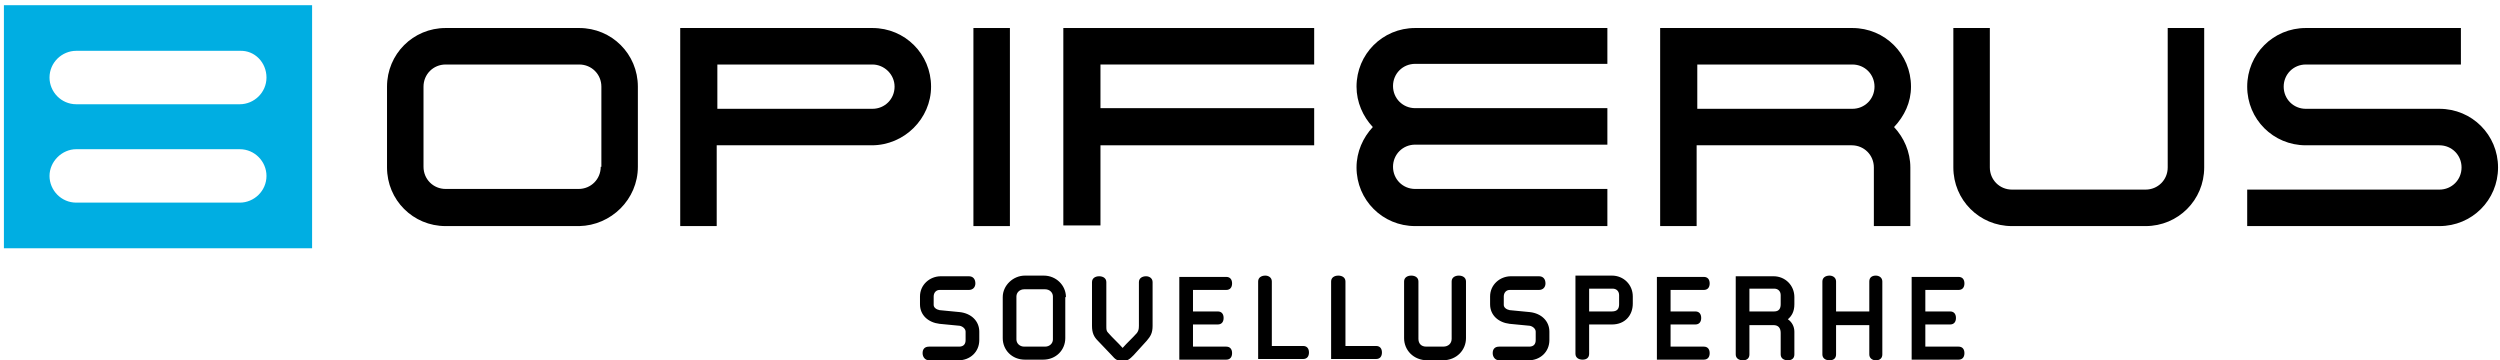
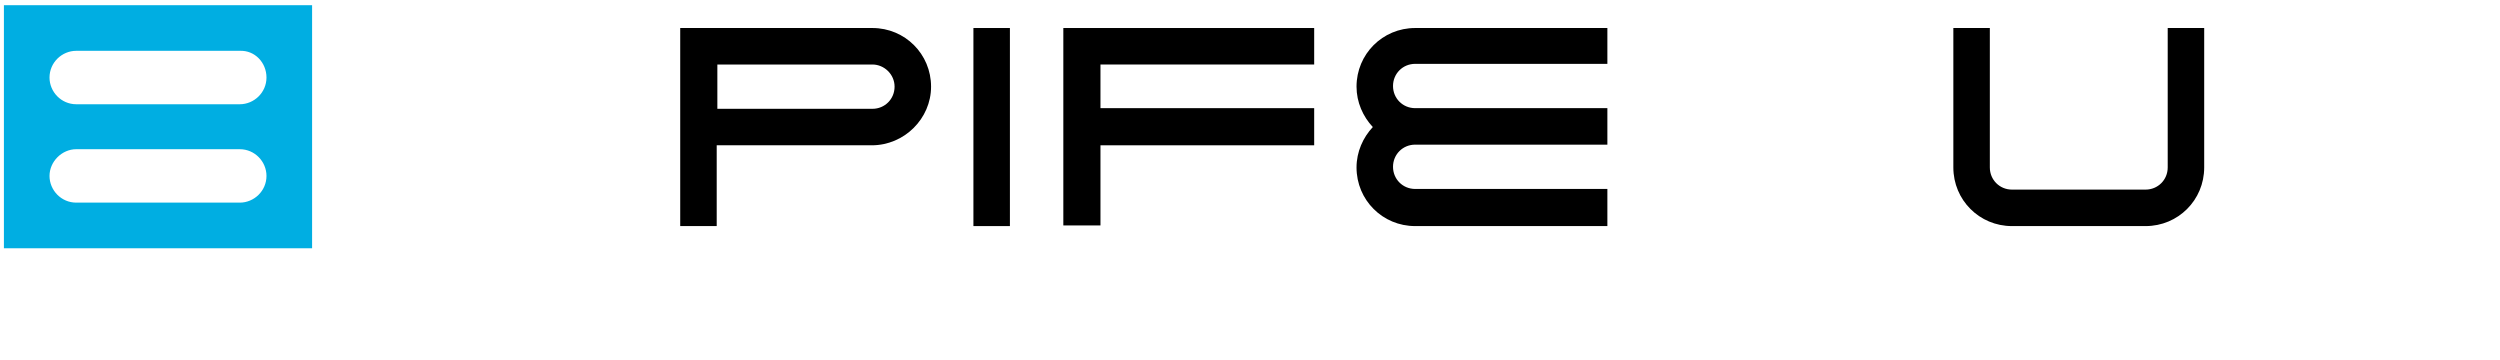
<svg xmlns="http://www.w3.org/2000/svg" version="1.1" id="Layer_1" x="0px" y="0px" viewBox="0 0 383.7 55.3" style="enable-background:new 0 0 383.7 55.3;" xml:space="preserve">
  <style type="text/css"> .st0{fill:#00AEE2;} </style>
  <path class="st0" d="M40.9,27c0,2.3-1.9,4.1-4.1,4.1H11.7c-2.3,0-4.1-1.9-4.1-4.1s1.9-4.1,4.1-4.1l25.1,0 C39.1,22.9,40.9,24.8,40.9,27L40.9,27z M40.9,11.9c0,2.3-1.9,4.1-4.1,4.1H11.7c-2.3,0-4.1-1.9-4.1-4.1c0-2.3,1.9-4.1,4.1-4.1l25.1,0 C39.1,7.7,40.9,9.6,40.9,11.9L40.9,11.9z M47.9,38.1V0.8H0.6v37.3H47.9z" />
-   <path d="M92.2,25.6c0,1.9-1.5,3.4-3.4,3.4H68.4c-1.9,0-3.4-1.5-3.4-3.4V13.3c0-1.9,1.5-3.4,3.4-3.4h20.5c1.9,0,3.4,1.5,3.4,3.4V25.6 z M97.9,25.6V13.3c0-5-4-9-9-9H68.4c-5,0-9,4-9,9v12.4c0,5,4,9,9,9h20.5C93.8,34.6,97.9,30.6,97.9,25.6" />
  <path d="M246.7,4.3h-29.5c-5,0-9,4-9,9c0,2.4,1,4.6,2.5,6.2c-1.5,1.6-2.5,3.8-2.5,6.2c0,5,4,9,9,9h29.5V29h-29.5 c-1.9,0-3.4-1.5-3.4-3.4c0-1.9,1.5-3.4,3.4-3.4h29.5v-5.6h-29.5c-1.9,0-3.4-1.5-3.4-3.4c0-1.9,1.5-3.4,3.4-3.4h29.5V4.3z" />
  <path d="M137.3,13.3c0,1.9-1.5,3.4-3.4,3.4h-23.8V9.9h23.8C135.7,9.9,137.3,11.4,137.3,13.3 M142.9,13.3c0-5-4-9-9-9h-29.5v12.4v5.6 v12.4h5.6V22.3h23.8C138.8,22.3,142.9,18.2,142.9,13.3" />
  <polygon points="168.9,16.6 168.9,9.9 201.7,9.9 201.7,4.3 163.2,4.3 163.2,16.6 163.2,34.6 168.9,34.6 168.9,22.3 201.7,22.3 201.7,16.6 " />
  <rect x="149.4" y="4.3" width="5.6" height="30.4" />
-   <path d="M287.7,13.3c0,1.9-1.5,3.4-3.4,3.4h-23.8V9.9h23.8C286.2,9.9,287.7,11.4,287.7,13.3 M293.3,13.3c0-5-4-9-9-9h-29.5v12.4v5.6 v12.4h5.6V22.3l23.8,0c1.9,0,3.4,1.5,3.4,3.4l0,9h5.6v-9c0-2.4-1-4.6-2.5-6.2C292.3,17.8,293.3,15.7,293.3,13.3" />
  <path d="M299.8,4.3v21.4c0,5,4,9,9,9h20.5c5,0,9-4,9-9V4.3h-5.6v21.4c0,1.9-1.5,3.4-3.4,3.4h-20.5c-1.9,0-3.4-1.5-3.4-3.4V4.3H299.8 z" />
-   <path d="M353.9,9.9l23.8,0V4.3h-23.8c-5,0-9,4-9,9c0,5,4,9,9,9h20.5c1.9,0,3.4,1.5,3.4,3.4s-1.5,3.4-3.4,3.4l-29.5,0v5.6h29.5 c5,0,9-4,9-9c0-5-4-9-9-9h-20.5c-1.9,0-3.4-1.5-3.4-3.4C350.5,11.4,352,9.9,353.9,9.9" />
-   <path d="M295.5,53.1v-3.3h3.8c0.6,0,0.9-0.4,0.9-1c0-0.6-0.3-1-0.9-1h-3.8v-3.3h5.1c0.6,0,0.9-0.4,0.9-1c0-0.6-0.3-1-0.9-1h-7.2 v12.7h7.2c0.6,0,0.9-0.4,0.9-1c0-0.6-0.3-1-0.9-1H295.5z M288.9,43.2c0-0.6-0.5-0.9-1-0.9c-0.6,0-1,0.3-1,0.9v4.6h-5.1v-4.6 c0-0.6-0.5-0.9-1-0.9c-0.6,0-1.1,0.3-1.1,0.9v11.2c0,0.6,0.5,0.9,1.1,0.9c0.6,0,1-0.3,1-0.9v-4.5h5.1v4.5c0,0.6,0.5,0.9,1,0.9 c0.6,0,1-0.3,1-0.9V43.2z M268.5,47.8v-3.5h3.8c0.6,0,1,0.4,1,1v1.4c0,0.7-0.3,1.1-1,1.1H268.5z M275.4,50.9c0-0.8-0.4-1.5-1-1.9 c0.6-0.5,1-1.2,1-2.3v-1.1c0-1.8-1.4-3.2-3.2-3.2h-5.8v12c0,0.6,0.5,0.9,1.1,0.9c0.6,0,1-0.3,1-0.9v-4.5h3.7c0.7,0,1.1,0.4,1.1,1.2 v3.3c0,0.6,0.5,0.9,1.1,0.9s1-0.3,1-0.9V50.9z M256.4,53.1v-3.3h3.8c0.6,0,0.9-0.4,0.9-1c0-0.6-0.3-1-0.9-1h-3.8v-3.3h5.1 c0.6,0,0.9-0.4,0.9-1c0-0.6-0.3-1-0.9-1h-7.2v12.7h7.2c0.6,0,0.9-0.4,0.9-1c0-0.6-0.3-1-0.9-1H256.4z M243.9,47.8v-3.5h3.6 c0.6,0,1,0.4,1,1v1.4c0,0.7-0.3,1.1-1.1,1.1H243.9z M243.9,49.8h3.5c2,0,3.2-1.4,3.2-3.2v-1.1c0-1.8-1.4-3.2-3.2-3.2h-5.6v12 c0,0.6,0.5,0.9,1.1,0.9c0.6,0,1-0.3,1-0.9V49.8z M237.8,50.9c0-1.6-1.2-2.8-3-3l-3.1-0.3c-0.5-0.1-0.9-0.4-0.9-0.8v-1.3 c0-0.6,0.4-1,0.9-1h4.5c0.6,0,1-0.4,1-1c0-0.6-0.3-1.1-1-1.1h-4.3c-1.7,0-3.2,1.3-3.2,3.1v1.2c0,1.7,1.3,2.8,3,3l3.1,0.3 c0.5,0.1,0.9,0.5,0.9,0.9v1.3c0,0.6-0.3,1-1,1h-4.6c-0.7,0-1,0.4-1,1c0,0.6,0.4,1.1,1,1.1h4.5c1.8,0,3.2-1.3,3.2-3.1V50.9z M225,43.2c0-0.6-0.5-0.9-1.1-0.9c-0.6,0-1.1,0.3-1.1,0.9V52c0,0.7-0.5,1.2-1.3,1.2h-2.6c-0.8,0-1.2-0.5-1.2-1.2v-8.8 c0-0.6-0.5-0.9-1.1-0.9c-0.6,0-1.1,0.3-1.1,0.9v8.7c0,1.8,1.4,3.4,3.6,3.4h2.3c2.2,0,3.6-1.6,3.6-3.4V43.2z M206.5,53.1v-9.9 c0-0.6-0.5-0.9-1.1-0.9c-0.6,0-1.1,0.3-1.1,0.9v11.9h6.9c0.6,0,0.9-0.4,0.9-1c0-0.6-0.3-1-0.9-1H206.5z M195.2,53.1v-9.9 c0-0.6-0.5-0.9-1-0.9c-0.6,0-1.1,0.3-1.1,0.9v11.9h6.9c0.6,0,0.9-0.4,0.9-1c0-0.6-0.3-1-0.9-1H195.2z M183.1,53.1v-3.3h3.8 c0.6,0,0.9-0.4,0.9-1c0-0.6-0.3-1-0.9-1h-3.8v-3.3h5.1c0.6,0,0.9-0.4,0.9-1c0-0.6-0.3-1-0.9-1H181v12.7h7.2c0.6,0,0.9-0.4,0.9-1 c0-0.6-0.3-1-0.9-1H183.1z M176,52.3c0.6-0.7,0.9-1.2,0.9-2.3v-6.7c0-0.6-0.5-0.9-1-0.9c-0.6,0-1.1,0.3-1.1,0.9v6.7 c0,0.6-0.1,0.8-0.3,1.1c-0.7,0.8-1.5,1.5-2.2,2.3c-0.7-0.8-1.5-1.5-2.2-2.3c-0.3-0.3-0.3-0.5-0.3-1.1v-6.7c0-0.6-0.5-0.9-1.1-0.9 c-0.6,0-1.1,0.3-1.1,0.9v6.7c0,1.1,0.3,1.7,0.9,2.3l2.1,2.2c0.6,0.7,0.9,0.9,1.7,0.9c0.8,0,1.1-0.3,1.7-0.9L176,52.3z M157.2,53.2 c-0.7,0-1.2-0.5-1.2-1.1v-6.6c0-0.6,0.5-1.1,1.2-1.1h3.2c0.7,0,1.2,0.5,1.2,1.1v6.6c0,0.6-0.5,1.1-1.2,1.1H157.2z M163.6,45.6 c0-1.8-1.5-3.3-3.4-3.3h-2.9c-1.8,0-3.4,1.5-3.4,3.3v6.3c0,1.8,1.4,3.3,3.4,3.3h2.8c2,0,3.4-1.5,3.4-3.3V45.6z M150.3,50.9 c0-1.6-1.2-2.8-3-3l-3.1-0.3c-0.5-0.1-0.9-0.4-0.9-0.8v-1.3c0-0.6,0.4-1,0.9-1h4.5c0.6,0,1-0.4,1-1c0-0.6-0.3-1.1-1-1.1h-4.3 c-1.7,0-3.2,1.3-3.2,3.1v1.2c0,1.7,1.3,2.8,3,3l3.1,0.3c0.5,0.1,0.9,0.5,0.9,0.9v1.3c0,0.6-0.3,1-1,1h-4.6c-0.7,0-1,0.4-1,1 c0,0.6,0.4,1.1,1,1.1h4.5c1.8,0,3.2-1.3,3.2-3.1V50.9z" />
</svg>